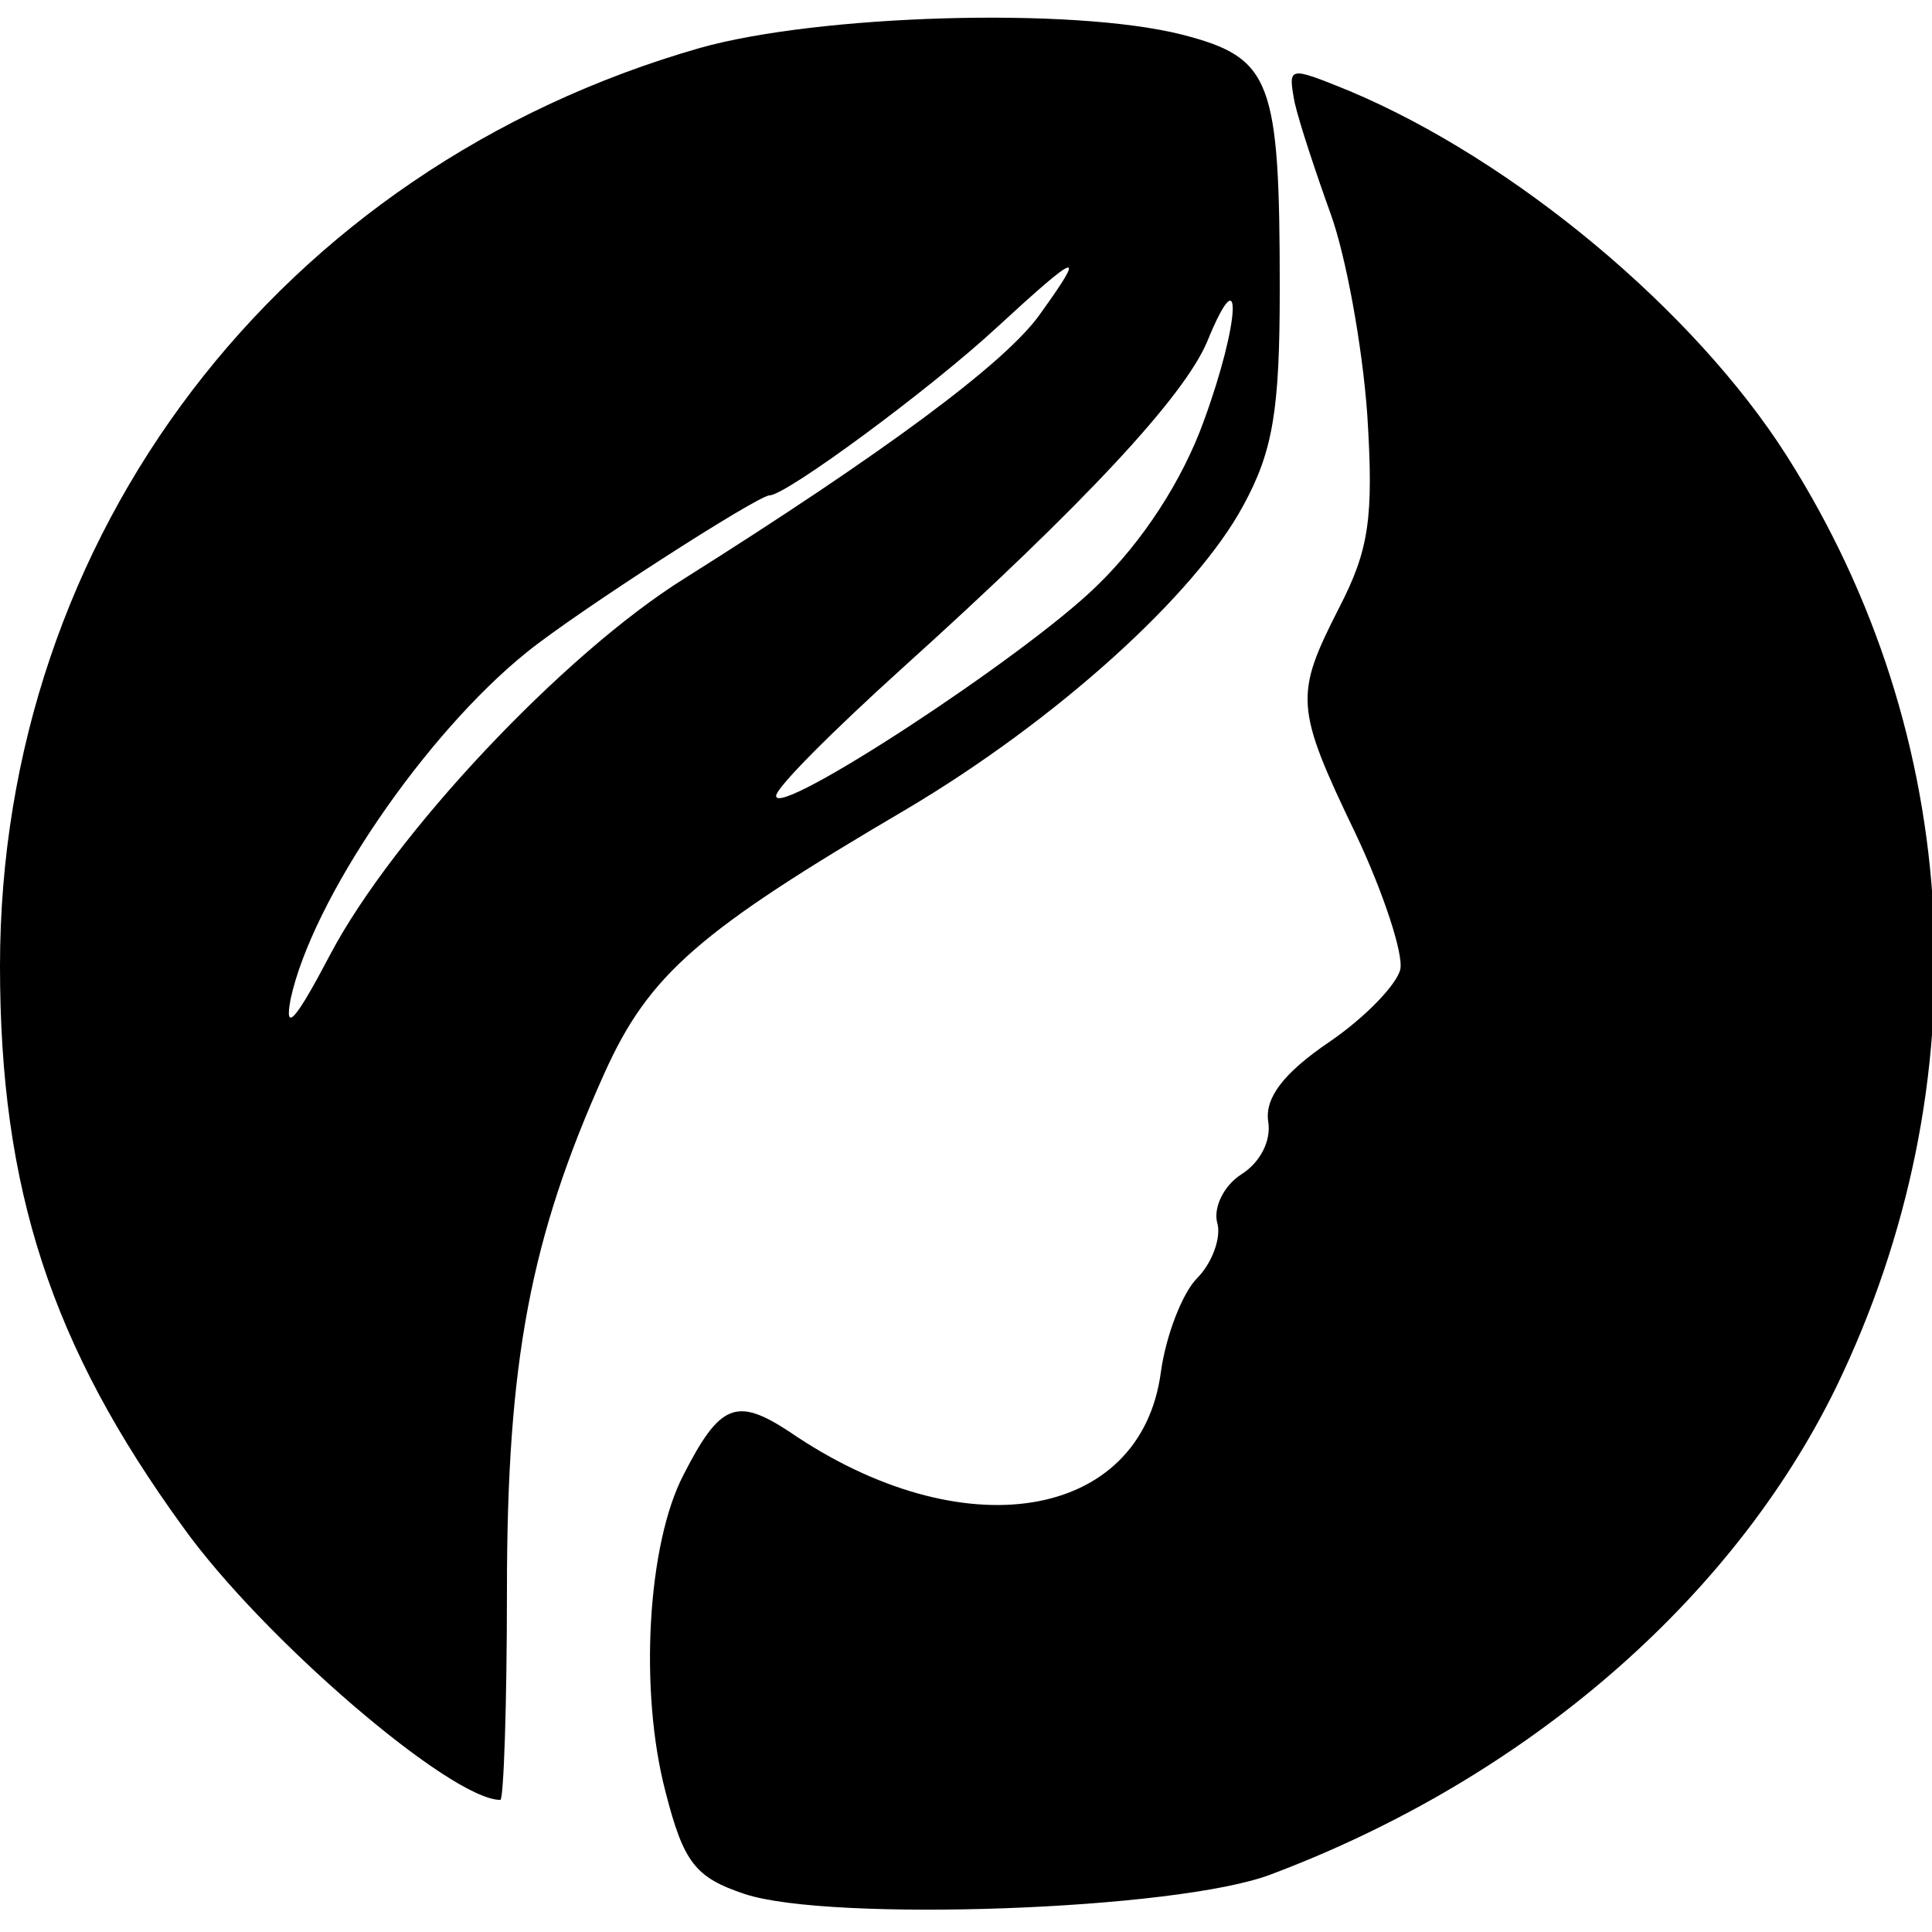
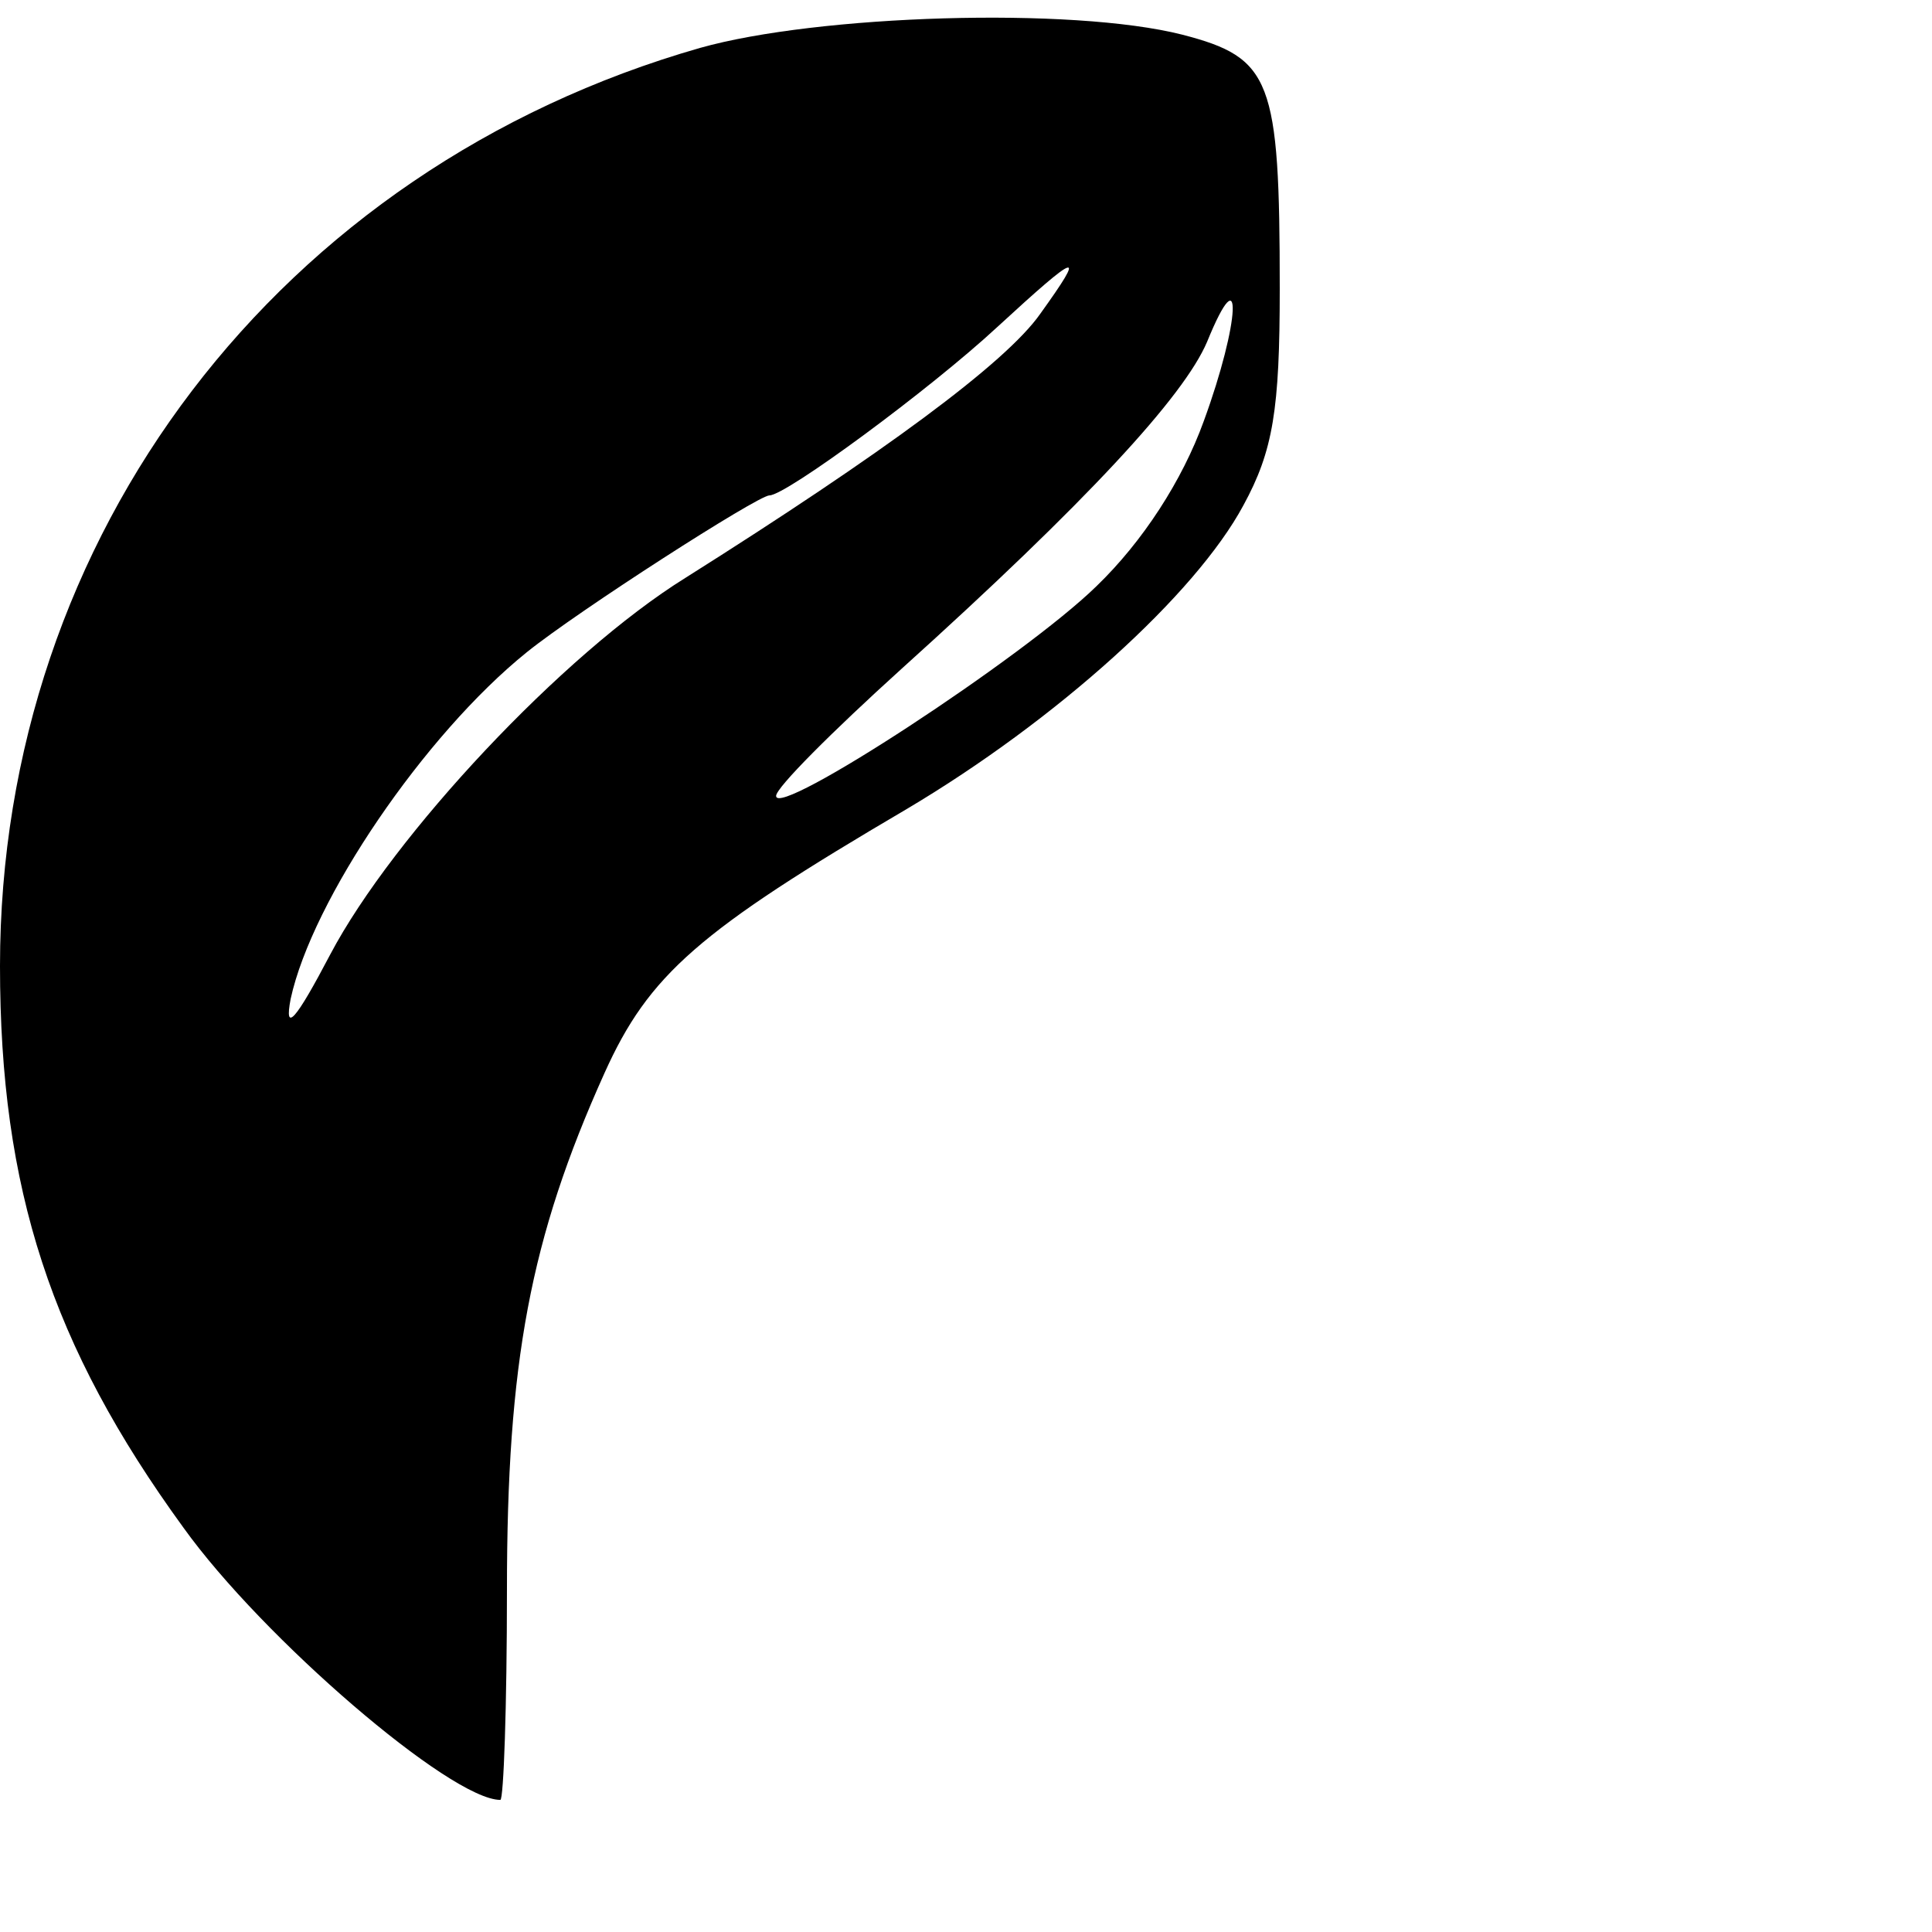
<svg xmlns="http://www.w3.org/2000/svg" width="117pt" height="117pt" viewBox="0 0 117 117" preserveAspectRatio="xMidYMid meet">
  <g transform="translate(0,117) scale(0.1,-0.1)" fill="#000000" stroke="none">
    <path d="M424 1141 c-255 -73 -424 -295 -424 -556 0 -135 31 -230 111 -340 48 -67 162 -165 192 -165 2 0 4 57 4 127 0 138 14 213 59 313 27 60 57 86 183 160 91 54 175 130 204 184 18 33 22 58 22 131 0 127 -5 140 -59 154 -67 17 -221 12 -292 -8z m206 -161 c-21 -30 -96 -85 -215 -160 -74 -46 -177 -156 -215 -228 -21 -40 -28 -48 -24 -27 13 60 81 160 143 210 31 25 140 95 147 95 10 0 97 64 138 102 50 46 54 47 26 8z m99 -65 c-13 -36 -37 -73 -65 -100 -44 -43 -194 -141 -194 -127 0 5 34 39 76 77 112 101 171 165 185 198 22 54 20 12 -2 -48z" />
-     <path d="M784 1108 c3 -13 13 -43 22 -68 9 -25 19 -79 22 -121 4 -63 1 -82 -17 -117 -27 -53 -27 -60 10 -137 17 -36 29 -73 27 -82 -2 -9 -21 -29 -43 -44 -28 -19 -39 -34 -37 -48 2 -12 -5 -25 -16 -32 -11 -7 -17 -20 -15 -29 3 -9 -3 -25 -12 -34 -9 -9 -19 -35 -22 -57 -12 -90 -120 -108 -225 -36 -32 21 -42 17 -64 -26 -22 -42 -27 -131 -11 -192 11 -43 18 -52 48 -62 51 -17 262 -10 319 12 154 58 279 166 342 295 89 184 78 394 -30 564 -56 88 -165 179 -265 221 -37 15 -37 15 -33 -7z" />
  </g>
</svg>